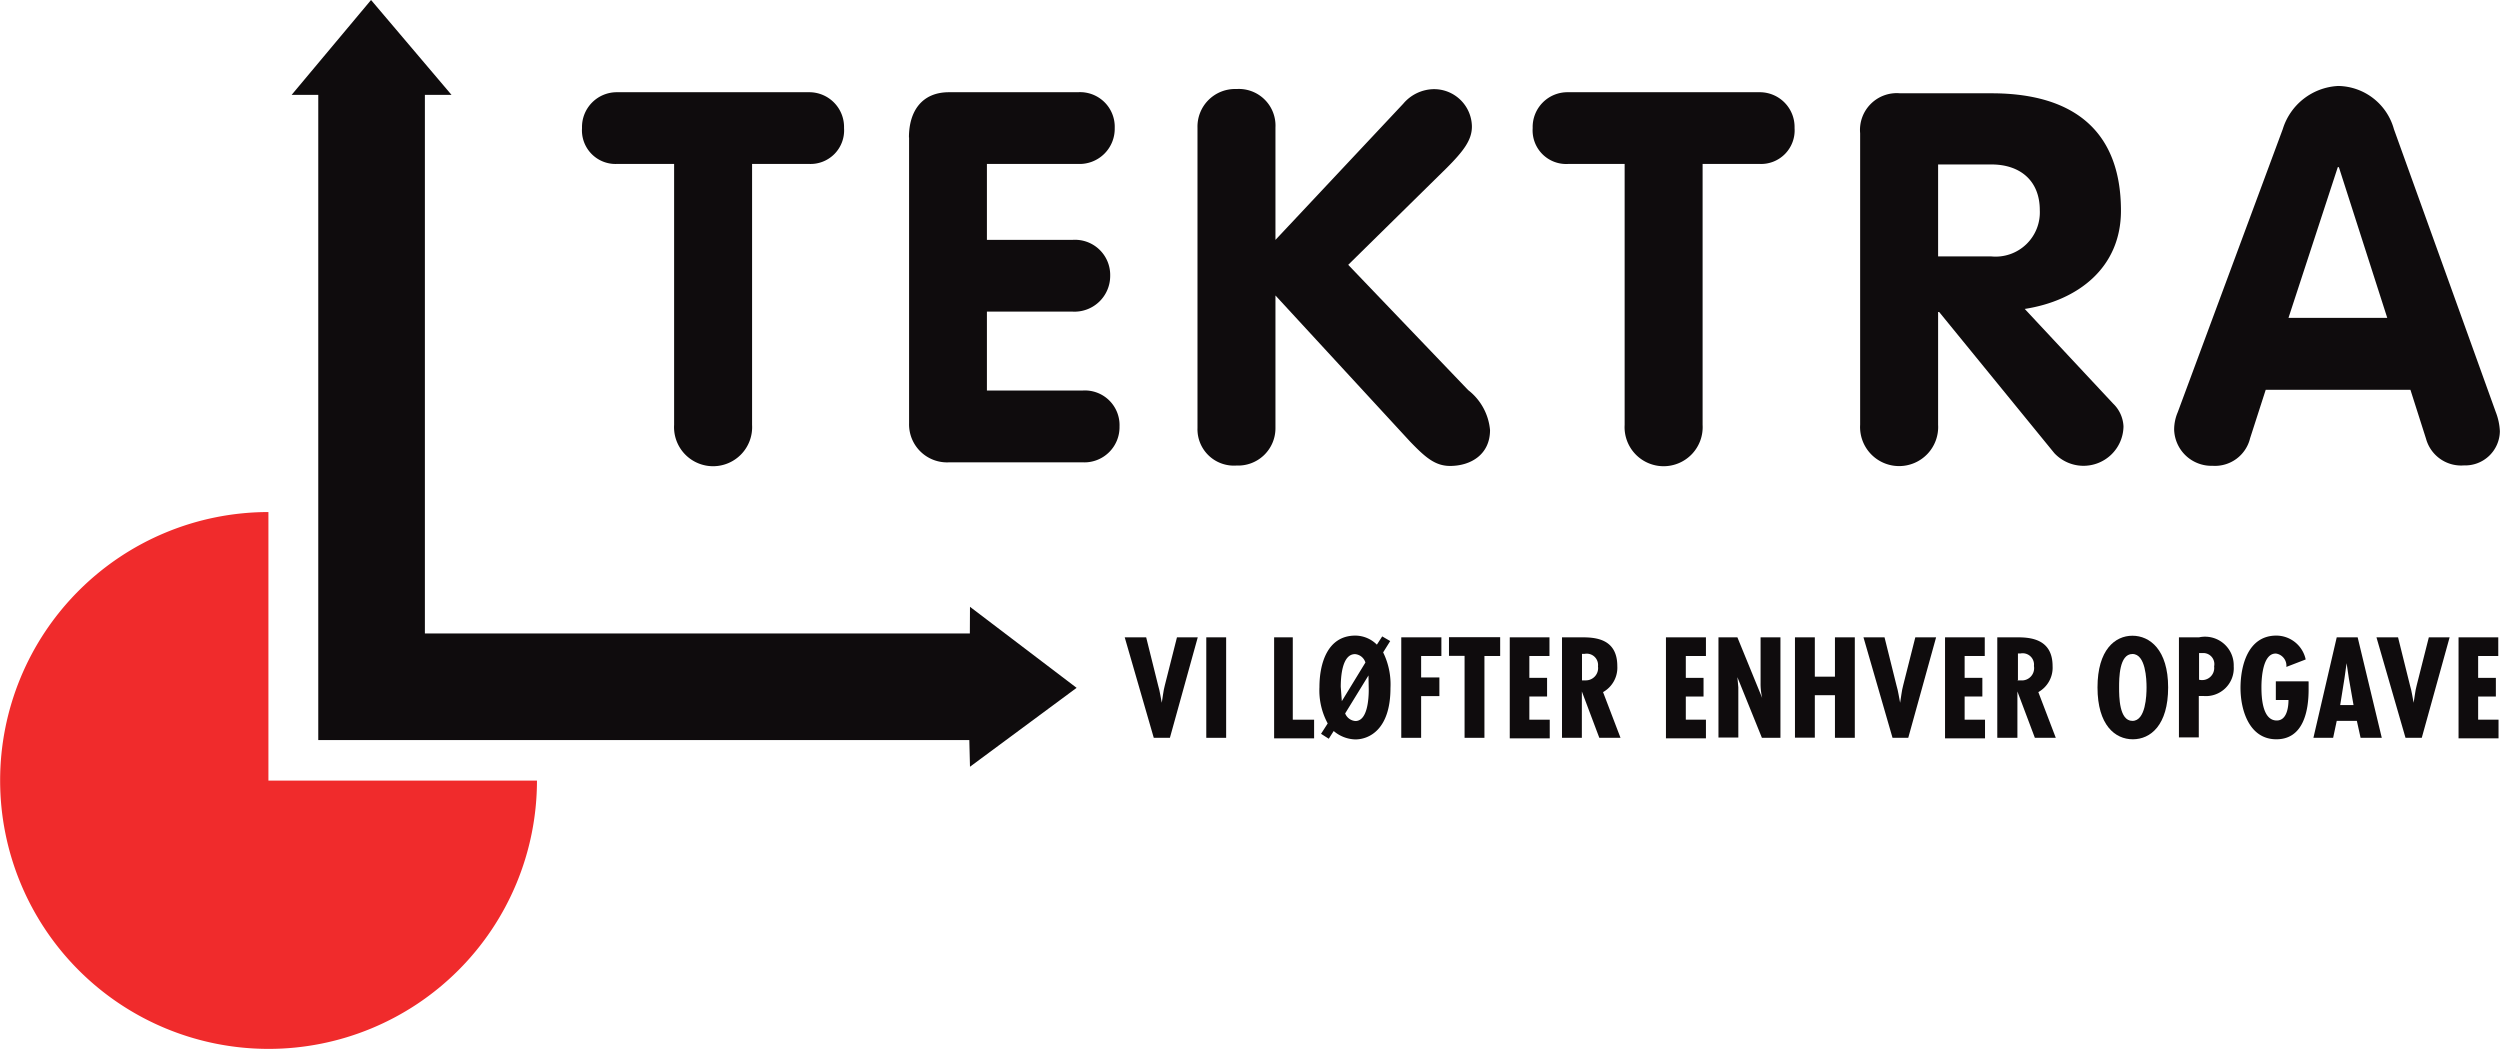
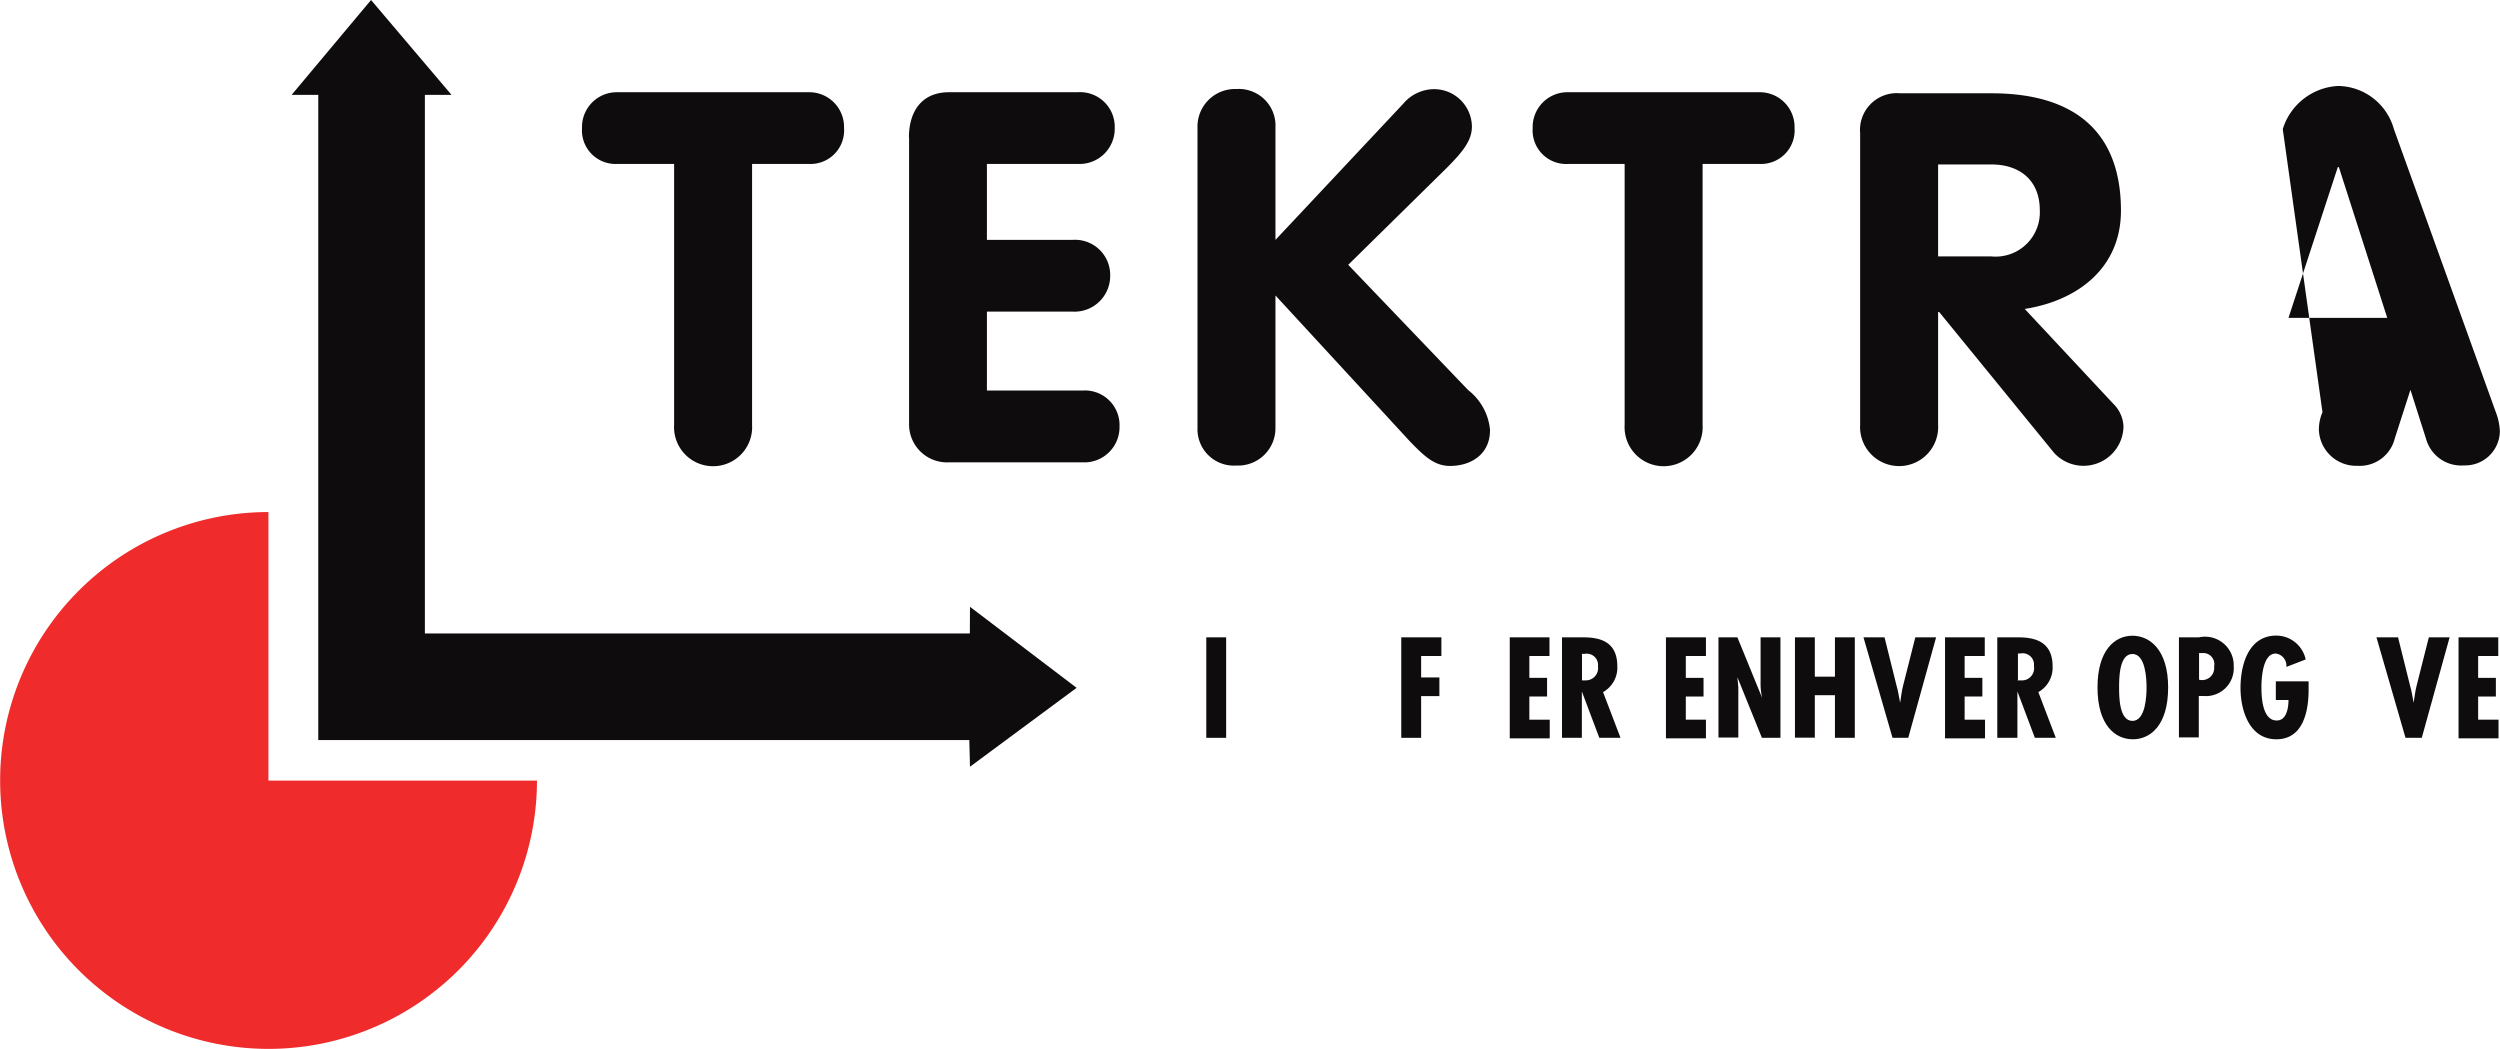
<svg xmlns="http://www.w3.org/2000/svg" viewBox="0 0 187.58 78.71">
  <defs>
    <style>.a{fill:#f02b2c;}.b{fill:#0f0c0d;}</style>
  </defs>
  <title>logo-dark</title>
  <path class="a" d="M20.14,58.57H40.29A20.14,20.14,0,1,1,20.14,38.42V58.57Z" />
  <polygon class="b" points="23.88 55.53 23.88 7.12 21.88 7.12 27.84 0 33.88 7.12 31.88 7.12 31.88 47.53 72.77 47.53 72.78 45.53 80.78 51.61 72.78 57.53 72.73 55.53 23.88 55.53 23.88 55.53" />
  <path class="b" d="M50.57,12.3H46.32a2.52,2.52,0,0,1-2.65-2.69,2.61,2.61,0,0,1,2.65-2.69H60.68a2.61,2.61,0,0,1,2.65,2.69,2.52,2.52,0,0,1-2.65,2.69H56.43V31.88a2.93,2.93,0,1,1-5.85,0V12.3Z" />
  <path class="b" d="M68.2,10.31c0-2,1-3.39,3-3.39h9.67a2.6,2.6,0,0,1,2.77,2.69,2.64,2.64,0,0,1-2.77,2.69H74.05V18h6.4a2.64,2.64,0,0,1,2.85,2.69,2.68,2.68,0,0,1-2.85,2.69h-6.4V29.3h7.22A2.6,2.6,0,0,1,84,32a2.64,2.64,0,0,1-2.77,2.69H71.21a2.85,2.85,0,0,1-3-2.93V10.31Z" />
  <path class="b" d="M89.85,9.57a2.82,2.82,0,0,1,2.93-2.89A2.75,2.75,0,0,1,95.7,9.57V18l9.59-10.22a3.06,3.06,0,0,1,2.26-1.09,2.84,2.84,0,0,1,2.89,2.81c0,1-.62,1.83-1.91,3.12l-7.37,7.25,9,9.4a4.27,4.27,0,0,1,1.64,3c0,1.83-1.44,2.69-3,2.69-1.13,0-1.87-.66-3-1.83L95.7,22.17v9.95a2.8,2.8,0,0,1-2.92,2.81,2.73,2.73,0,0,1-2.93-2.81V9.57Z" />
  <path class="b" d="M121.94,12.3h-4.25A2.52,2.52,0,0,1,115,9.61a2.61,2.61,0,0,1,2.65-2.69H132a2.61,2.61,0,0,1,2.65,2.69A2.52,2.52,0,0,1,132,12.3h-4.25V31.88a2.93,2.93,0,1,1-5.85,0V12.3Z" />
  <path class="b" d="M139.57,10a2.76,2.76,0,0,1,3-3h6.86c6,0,9.71,2.69,9.71,8.81,0,4.29-3.24,6.75-7.22,7.37l6.63,7.1a2.53,2.53,0,0,1,.78,1.72,3,3,0,0,1-5.19,2L145.5,23.41h-0.08v8.46a2.93,2.93,0,1,1-5.85,0V10Zm5.85,9.24h4a3.32,3.32,0,0,0,3.63-3.47c0-2.22-1.48-3.43-3.63-3.43h-4v6.9Z" />
-   <path class="b" d="M171.28,9.69a4.59,4.59,0,0,1,4.17-3.24,4.41,4.41,0,0,1,4.17,3.24l7.64,21.22a4.54,4.54,0,0,1,.31,1.44,2.6,2.6,0,0,1-2.69,2.57,2.73,2.73,0,0,1-2.85-2l-1.17-3.67H170l-1.17,3.63a2.71,2.71,0,0,1-2.81,2.07,2.8,2.8,0,0,1-2.89-2.73,3.36,3.36,0,0,1,.27-1.29Zm0.43,14.16h7.41l-3.63-11.31h-0.08Z" />
-   <path class="b" d="M86,47.82l0.9,3.62c0.13,0.43.18,0.86,0.27,1.29h0c0.08-.44.11-0.87,0.23-1.31l0.91-3.6h1.56l-2.09,7.54H86.57l-2.18-7.54H86Z" />
+   <path class="b" d="M171.28,9.69a4.59,4.59,0,0,1,4.17-3.24,4.41,4.41,0,0,1,4.17,3.24l7.64,21.22a4.54,4.54,0,0,1,.31,1.44,2.6,2.6,0,0,1-2.69,2.57,2.73,2.73,0,0,1-2.85-2l-1.17-3.67l-1.17,3.63a2.71,2.71,0,0,1-2.81,2.07,2.8,2.8,0,0,1-2.89-2.73,3.36,3.36,0,0,1,.27-1.29Zm0.43,14.16h7.41l-3.63-11.31h-0.08Z" />
  <path class="b" d="M92,47.82v7.54H90.51V47.82H92Z" />
-   <path class="b" d="M97,47.82V54H98.6v1.4h-3V47.82H97Z" />
-   <path class="b" d="M104.31,48.1l-0.53.85a5.43,5.43,0,0,1,.55,2.67c0,3.14-1.62,3.86-2.64,3.86a2.6,2.6,0,0,1-1.62-.63l-0.37.58-0.58-.37,0.5-.78A5.18,5.18,0,0,1,99,51.56c0-1.74.58-3.87,2.7-3.87a2.31,2.31,0,0,1,1.61.68l0.4-.62Zm-3.63,4.51h0l1.77-2.9a0.89,0.89,0,0,0-.78-0.63c-1,0-1.07,1.81-1.07,2.46Zm2-1.93h0l-1.75,2.85a0.9,0.9,0,0,0,.77.57c0.92,0,1-1.71,1-2.35Z" />
  <path class="b" d="M108.15,47.82v1.4h-1.52v1.61H108v1.4h-1.37v3.13h-1.49V47.82h3Z" />
-   <path class="b" d="M112.56,47.82v1.4h-1.18v6.14h-1.49V49.21h-1.17v-1.4h3.84Z" />
  <path class="b" d="M116.26,47.82v1.4h-1.51v1.64h1.33v1.4h-1.33V54h1.53v1.4h-3V47.82h3Z" />
  <path class="b" d="M117.2,55.35V47.82h1.5c1,0,2.65.1,2.65,2.16a2.1,2.1,0,0,1-1.07,1.95l1.31,3.43H120l-1.31-3.48h0v3.48H117.2Zm1.49-4.3H119A0.92,0.92,0,0,0,119.9,50a0.85,0.85,0,0,0-1-.94h-0.2v2Z" />
  <path class="b" d="M128,47.82v1.4h-1.51v1.64h1.33v1.4h-1.33V54H128v1.4h-3V47.82h3Z" />
  <path class="b" d="M130.36,47.82l1.86,4.55,0,0a4.75,4.75,0,0,1-.12-1.14V47.82h1.49v7.54H132.2l-1.84-4.55,0,0,0.07,0.76v3.77h-1.49V47.82h1.43Z" />
  <path class="b" d="M136.17,47.82v2.95h1.51V47.82h1.49v7.54h-1.49V52.16h-1.51v3.19h-1.49V47.82h1.49Z" />
  <path class="b" d="M141.4,47.82l0.9,3.62c0.13,0.43.18,0.86,0.27,1.29h0c0.08-.44.11-0.87,0.23-1.31l0.91-3.6h1.56l-2.09,7.54H142l-2.18-7.54h1.6Z" />
  <path class="b" d="M148.92,47.82v1.4h-1.51v1.64h1.33v1.4h-1.33V54h1.53v1.4h-3V47.82h3Z" />
  <path class="b" d="M149.86,55.35V47.82h1.5c0.95,0,2.65.1,2.65,2.16a2.1,2.1,0,0,1-1.07,1.95l1.31,3.43h-1.57l-1.31-3.48h0v3.48h-1.49Zm1.49-4.3h0.26a0.92,0.92,0,0,0,1-1.08,0.85,0.85,0,0,0-1-.94h-0.2v2Z" />
  <path class="b" d="M162.68,51.58c0,2.83-1.32,3.89-2.65,3.89s-2.65-1.06-2.65-3.89S158.7,47.7,160,47.7,162.68,48.75,162.68,51.58ZM160,54.09c1,0,1.06-1.91,1.06-2.51S161,49.07,160,49.07,159,50.91,159,51.58,159,54.09,160,54.09Z" />
  <path class="b" d="M163.49,55.35V47.82H165A2.15,2.15,0,0,1,167.6,50a2.09,2.09,0,0,1-2.29,2.22l-0.33,0v3.11h-1.49ZM165,51a0.91,0.91,0,0,0,1.13-1,0.83,0.83,0,0,0-.85-1H165v2Z" />
  <path class="b" d="M173.22,51.15v0.59c0,1.6-.39,3.73-2.42,3.73s-2.69-2.18-2.69-3.85,0.56-3.93,2.69-3.93A2.26,2.26,0,0,1,173,49.48l-1.45.56a0.92,0.92,0,0,0-.76-1c-1-.06-1.11,1.8-1.11,2.51s0.05,2.51,1.15,2.51c0.76,0,.88-1,0.88-1.54h-0.95v-1.4h2.44Z" />
-   <path class="b" d="M176.9,47.82l1.81,7.54h-1.59l-0.28-1.27h-1.51l-0.27,1.27h-1.48l1.75-7.54h1.57Zm-0.66,3.08-0.17-1.14h0l-0.16,1.14-0.32,2h1Z" />
  <path class="b" d="M179.93,47.82l0.9,3.62c0.13,0.43.18,0.86,0.27,1.29h0c0.08-.44.11-0.87,0.23-1.31l0.91-3.6h1.56l-2.09,7.54h-1.22l-2.18-7.54h1.6Z" />
  <path class="b" d="M187.45,47.82v1.4h-1.51v1.64h1.33v1.4h-1.33V54h1.53v1.4h-3V47.82h3Z" />
</svg>